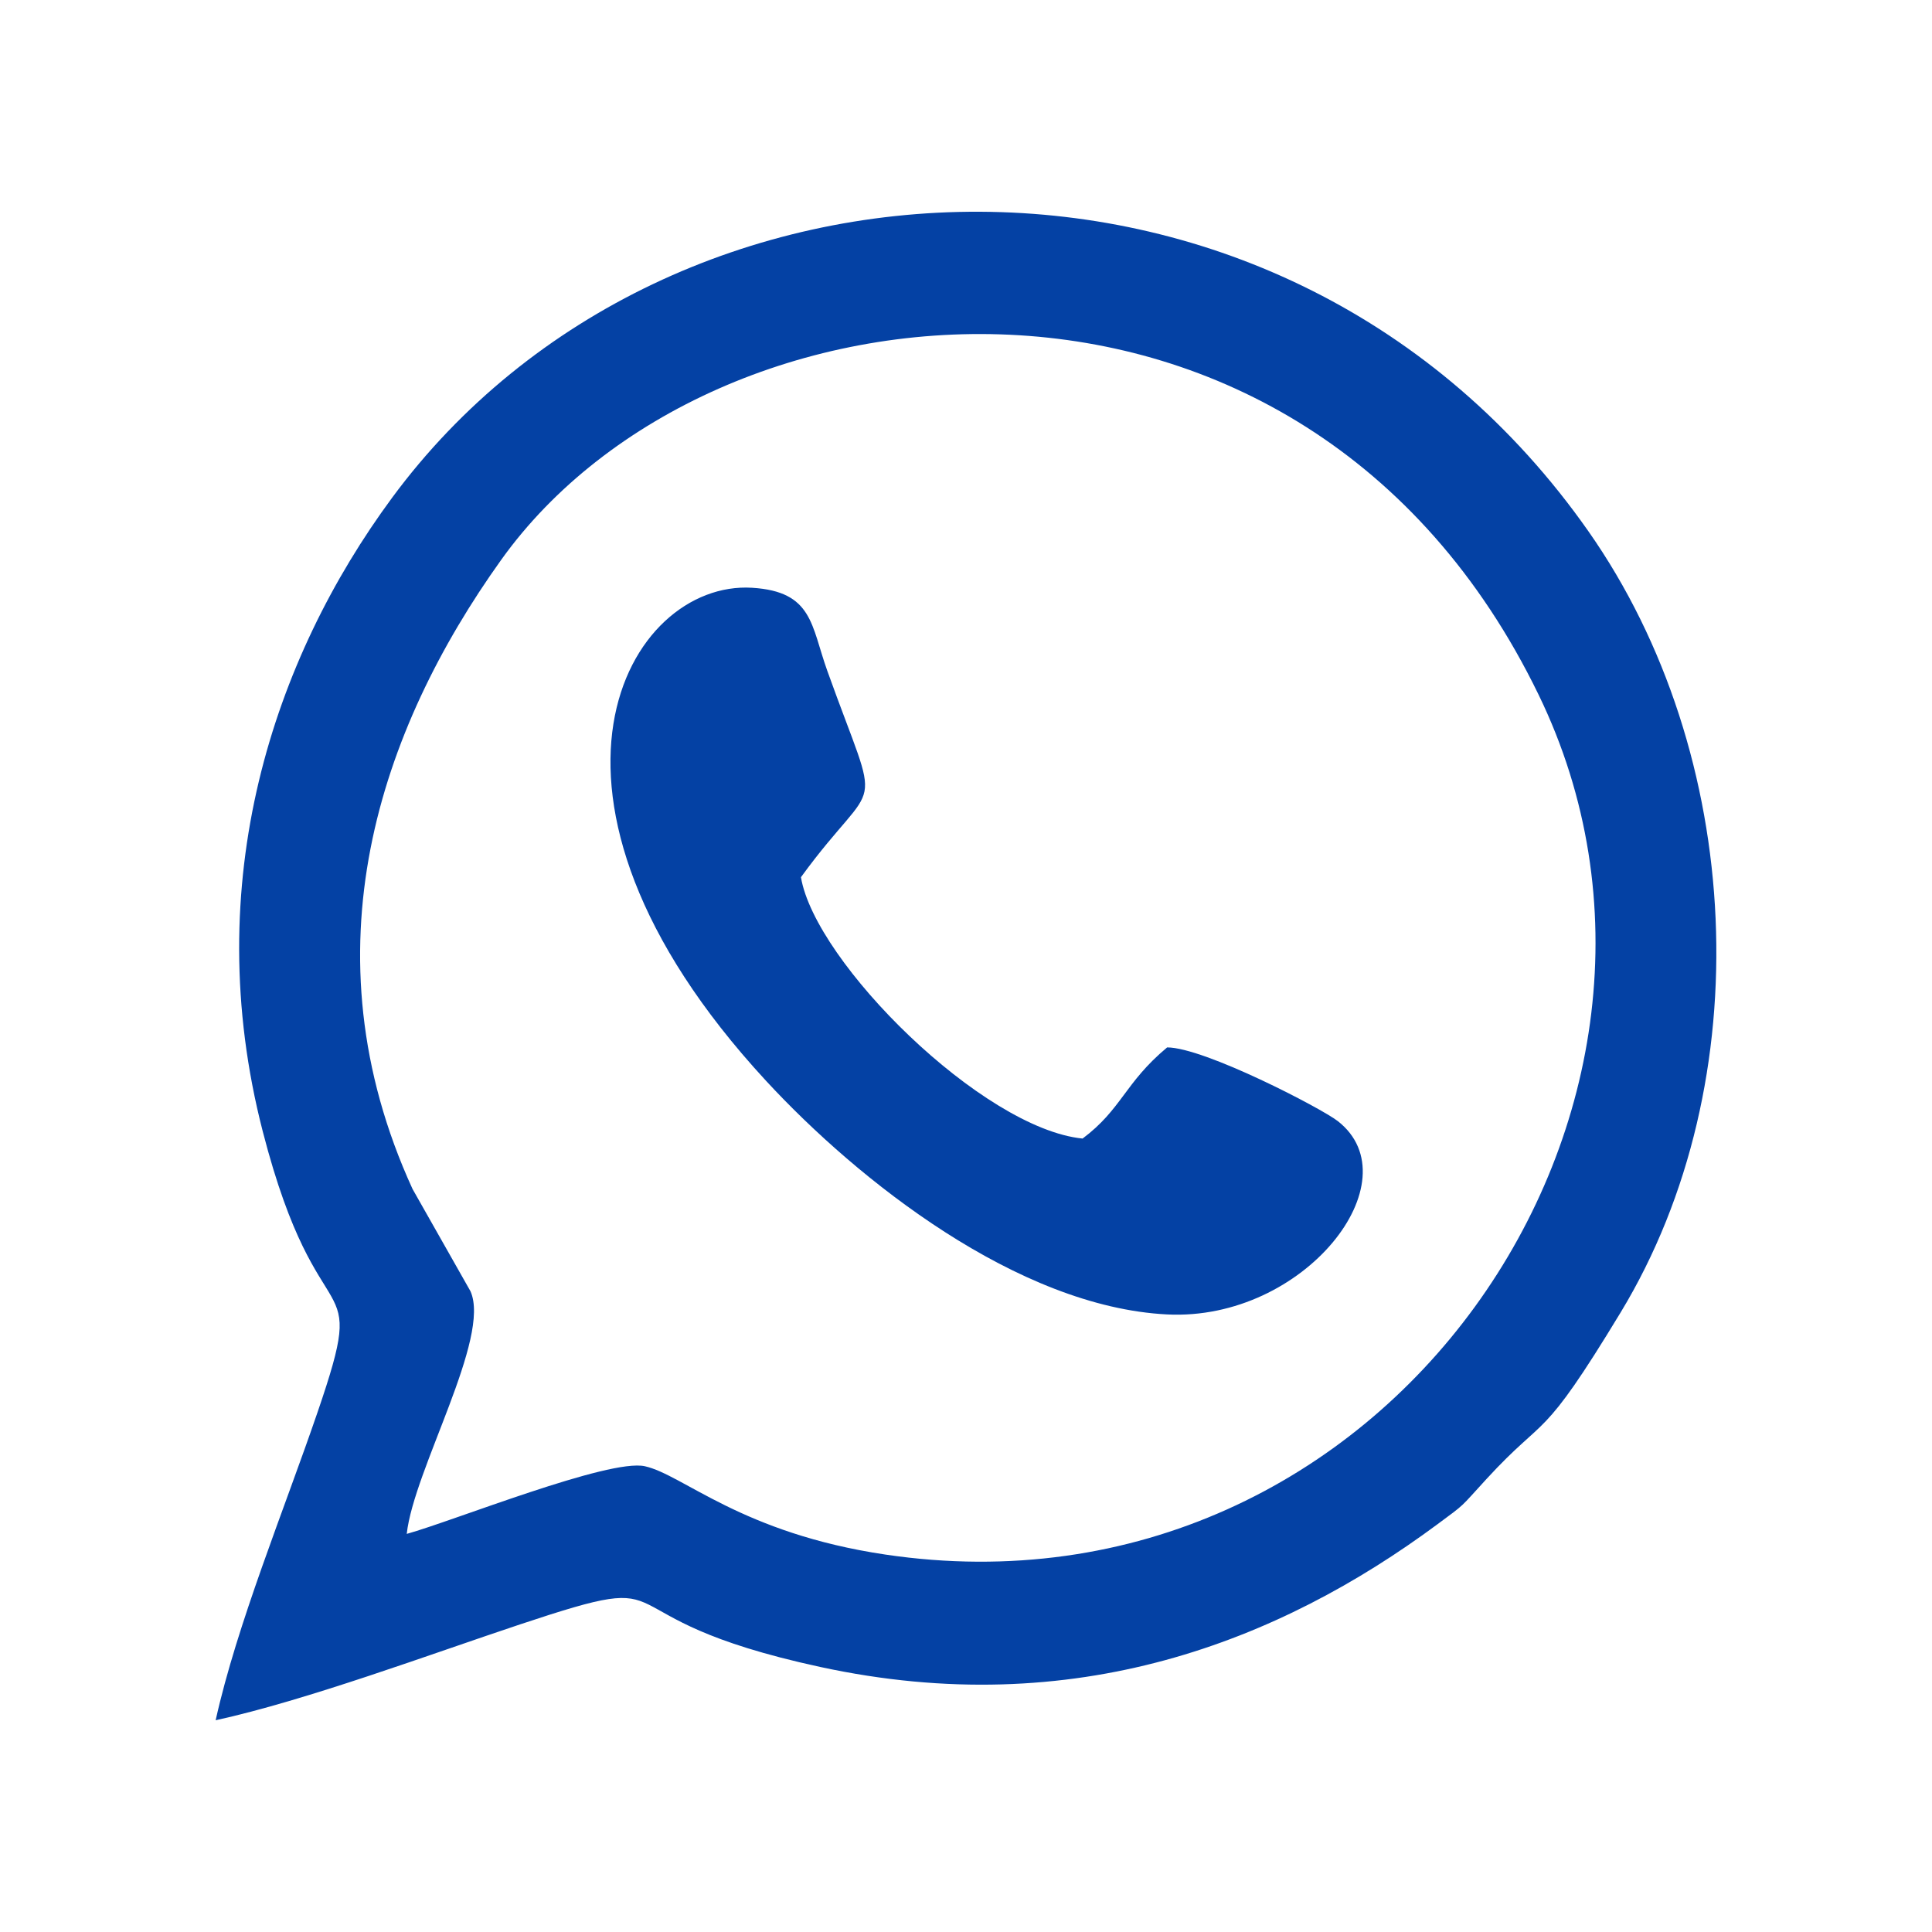
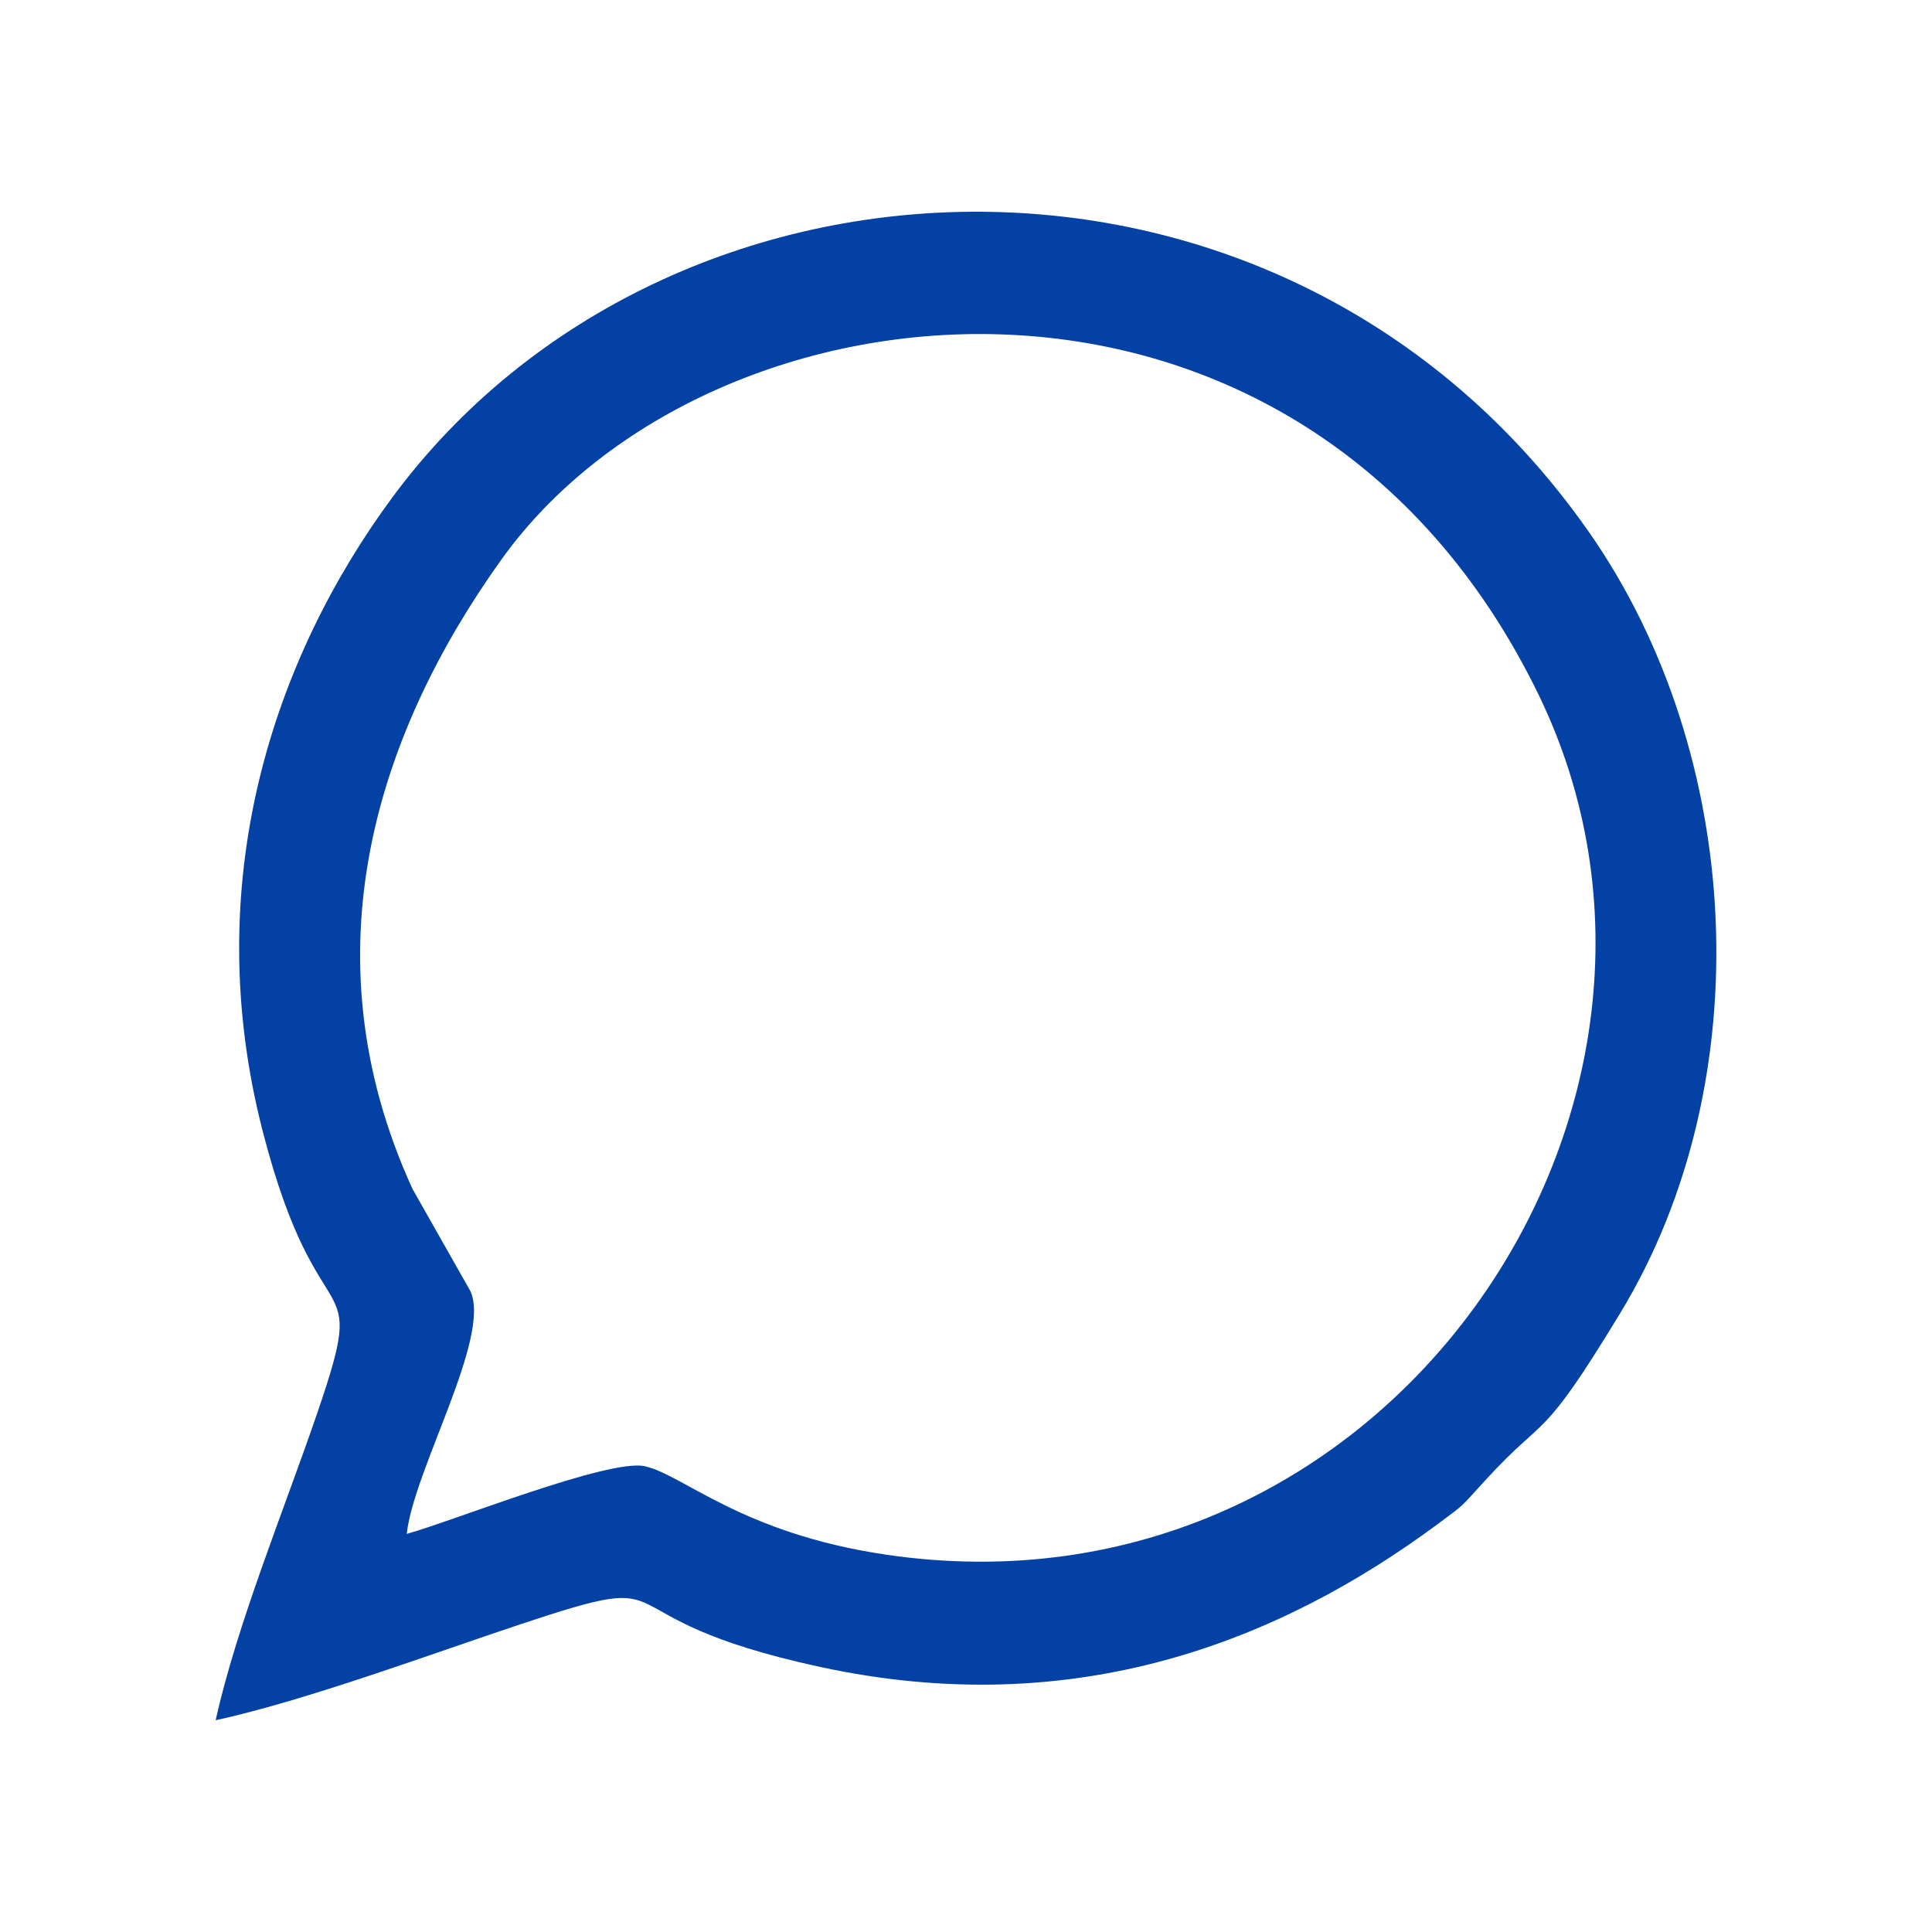
<svg xmlns="http://www.w3.org/2000/svg" clip-rule="evenodd" fill="#000000" fill-rule="evenodd" height="10000" image-rendering="optimizeQuality" shape-rendering="geometricPrecision" text-rendering="geometricPrecision" viewBox="0 0 10000 10000" width="10000">
  <g>
-     <path d="M2105.26 7939.43c36.17,-331.12 437.68,-1016.46 329.8,-1256.2l-299.62 -528.74c-564.7,-1232.88 -168.83,-2379.53 458.74,-3256.75 1086.99,-1519.46 4146.26,-1819.81 5369.11,697.15 1035.5,2131.29 -787.76,4837.03 -3381.16,4451.41 -744.35,-110.66 -1045.4,-412.84 -1244.4,-457.11 -185.09,-41.17 -990.14,282.9 -1232.47,350.24zm3935.81 -2518.05c-219.96,183.43 -234.44,319.56 -437.61,471.75 -517.16,-51.33 -1383.61,-910.56 -1457.79,-1352.75 408.19,-560.03 423.23,-268.27 136.34,-1068.39 -84.28,-235 -74.5,-410.22 -388.99,-429.71 -641.67,-39.81 -1296.72,1069 70.83,2550.73 477.71,517.58 1304.69,1171.27 2076.57,1210.42 712.29,36.14 1277.38,-693.06 884.14,-1000.55 -84.85,-66.35 -692.22,-381.67 -883.49,-381.5zm-4924.86 3482.66c472.99,-104.05 1108.89,-340.74 1575.59,-496.22 914.53,-304.6 343.32,-41.65 1554.35,220.46 1316.04,284.85 2374.37,-131.68 3193.45,-738.28 149.43,-110.65 113.36,-81.04 254.24,-234.48 315.41,-343.45 277.11,-173.31 695.18,-863.45 724.77,-1196.44 640.12,-2890.96 -167.68,-4042.55 -1571.49,-2240.25 -4761.77,-2111.32 -6191.65,-173.49 -614.71,833.07 -1002.28,1990.33 -669.73,3279.99 292.36,1133.74 556.99,655.23 283.63,1453.8 -173.67,507.29 -416.7,1096.32 -527.38,1594.22z" fill="#0441a4" />
+     <path d="M2105.26 7939.43c36.17,-331.12 437.68,-1016.46 329.8,-1256.2l-299.62 -528.74c-564.7,-1232.88 -168.83,-2379.53 458.74,-3256.75 1086.99,-1519.46 4146.26,-1819.81 5369.11,697.15 1035.5,2131.29 -787.76,4837.03 -3381.16,4451.41 -744.35,-110.66 -1045.4,-412.84 -1244.4,-457.11 -185.09,-41.17 -990.14,282.9 -1232.47,350.24zm3935.81 -2518.05zm-4924.86 3482.66c472.99,-104.05 1108.89,-340.74 1575.59,-496.22 914.53,-304.6 343.32,-41.65 1554.35,220.46 1316.04,284.85 2374.37,-131.68 3193.45,-738.28 149.43,-110.65 113.36,-81.04 254.24,-234.48 315.41,-343.45 277.11,-173.31 695.18,-863.45 724.77,-1196.44 640.12,-2890.96 -167.68,-4042.55 -1571.49,-2240.25 -4761.77,-2111.32 -6191.65,-173.49 -614.71,833.07 -1002.28,1990.33 -669.73,3279.99 292.36,1133.74 556.99,655.23 283.63,1453.8 -173.67,507.29 -416.7,1096.32 -527.38,1594.22z" fill="#0441a4" />
  </g>
</svg>